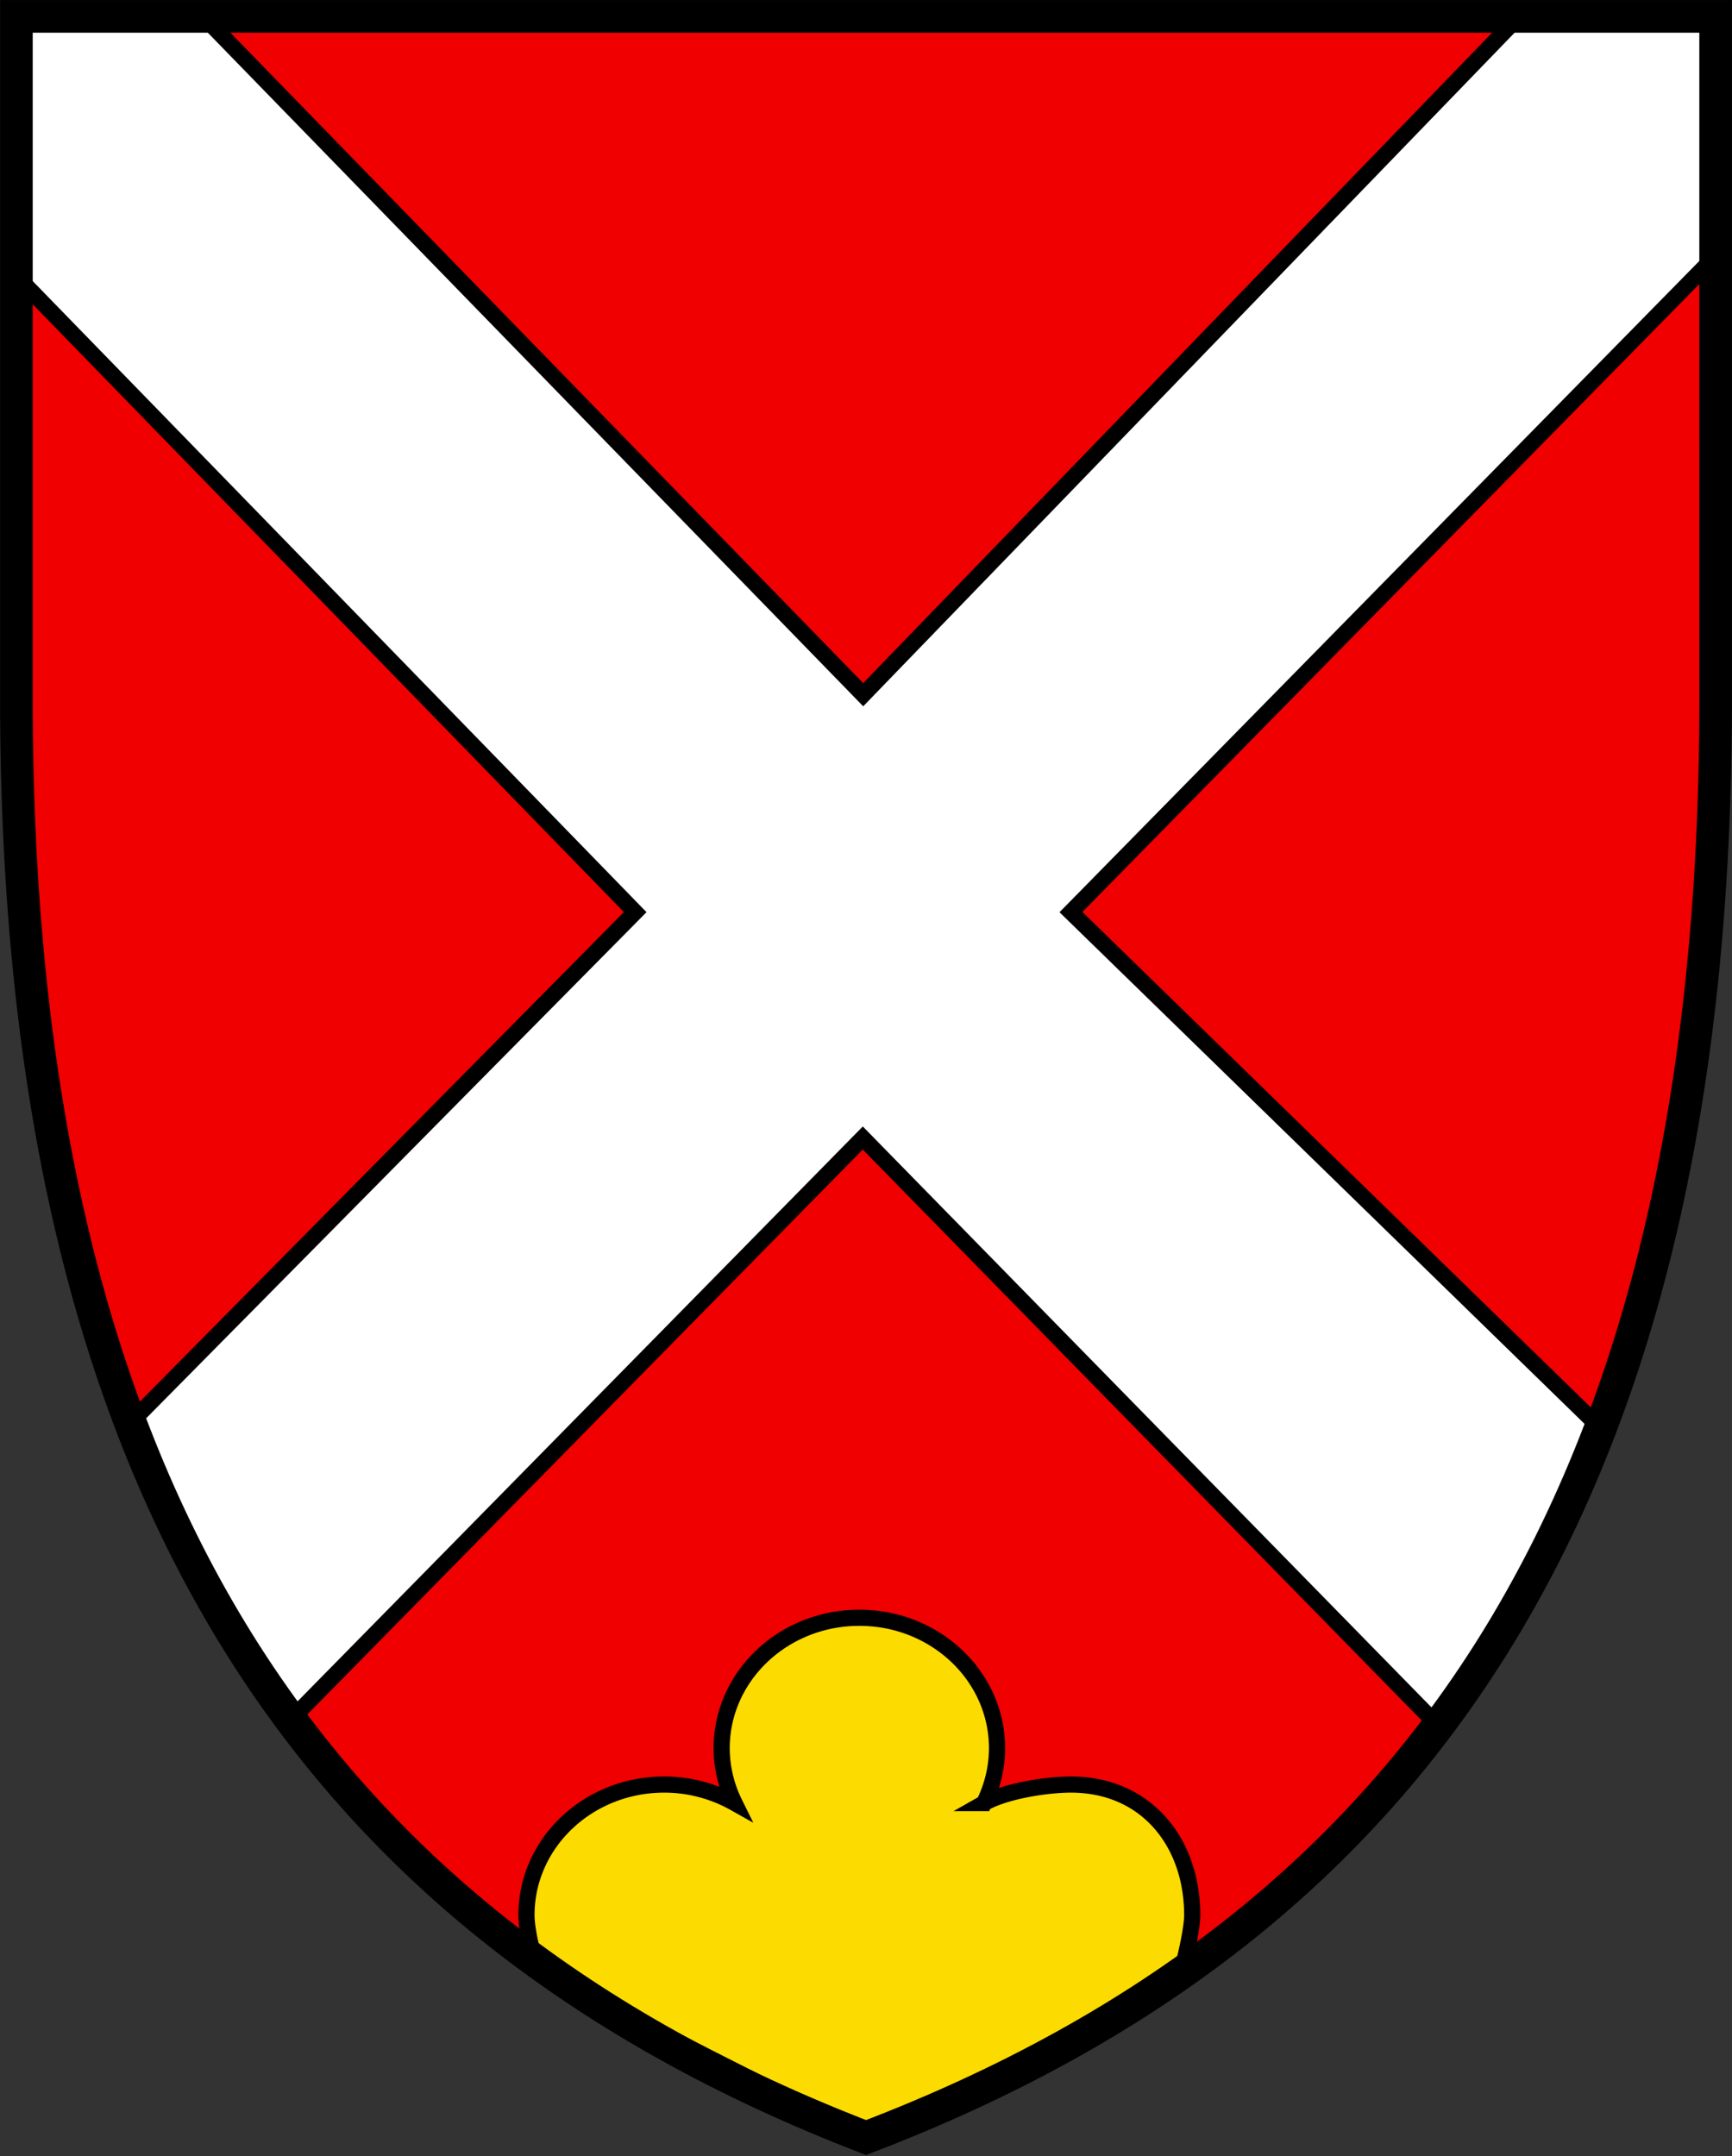
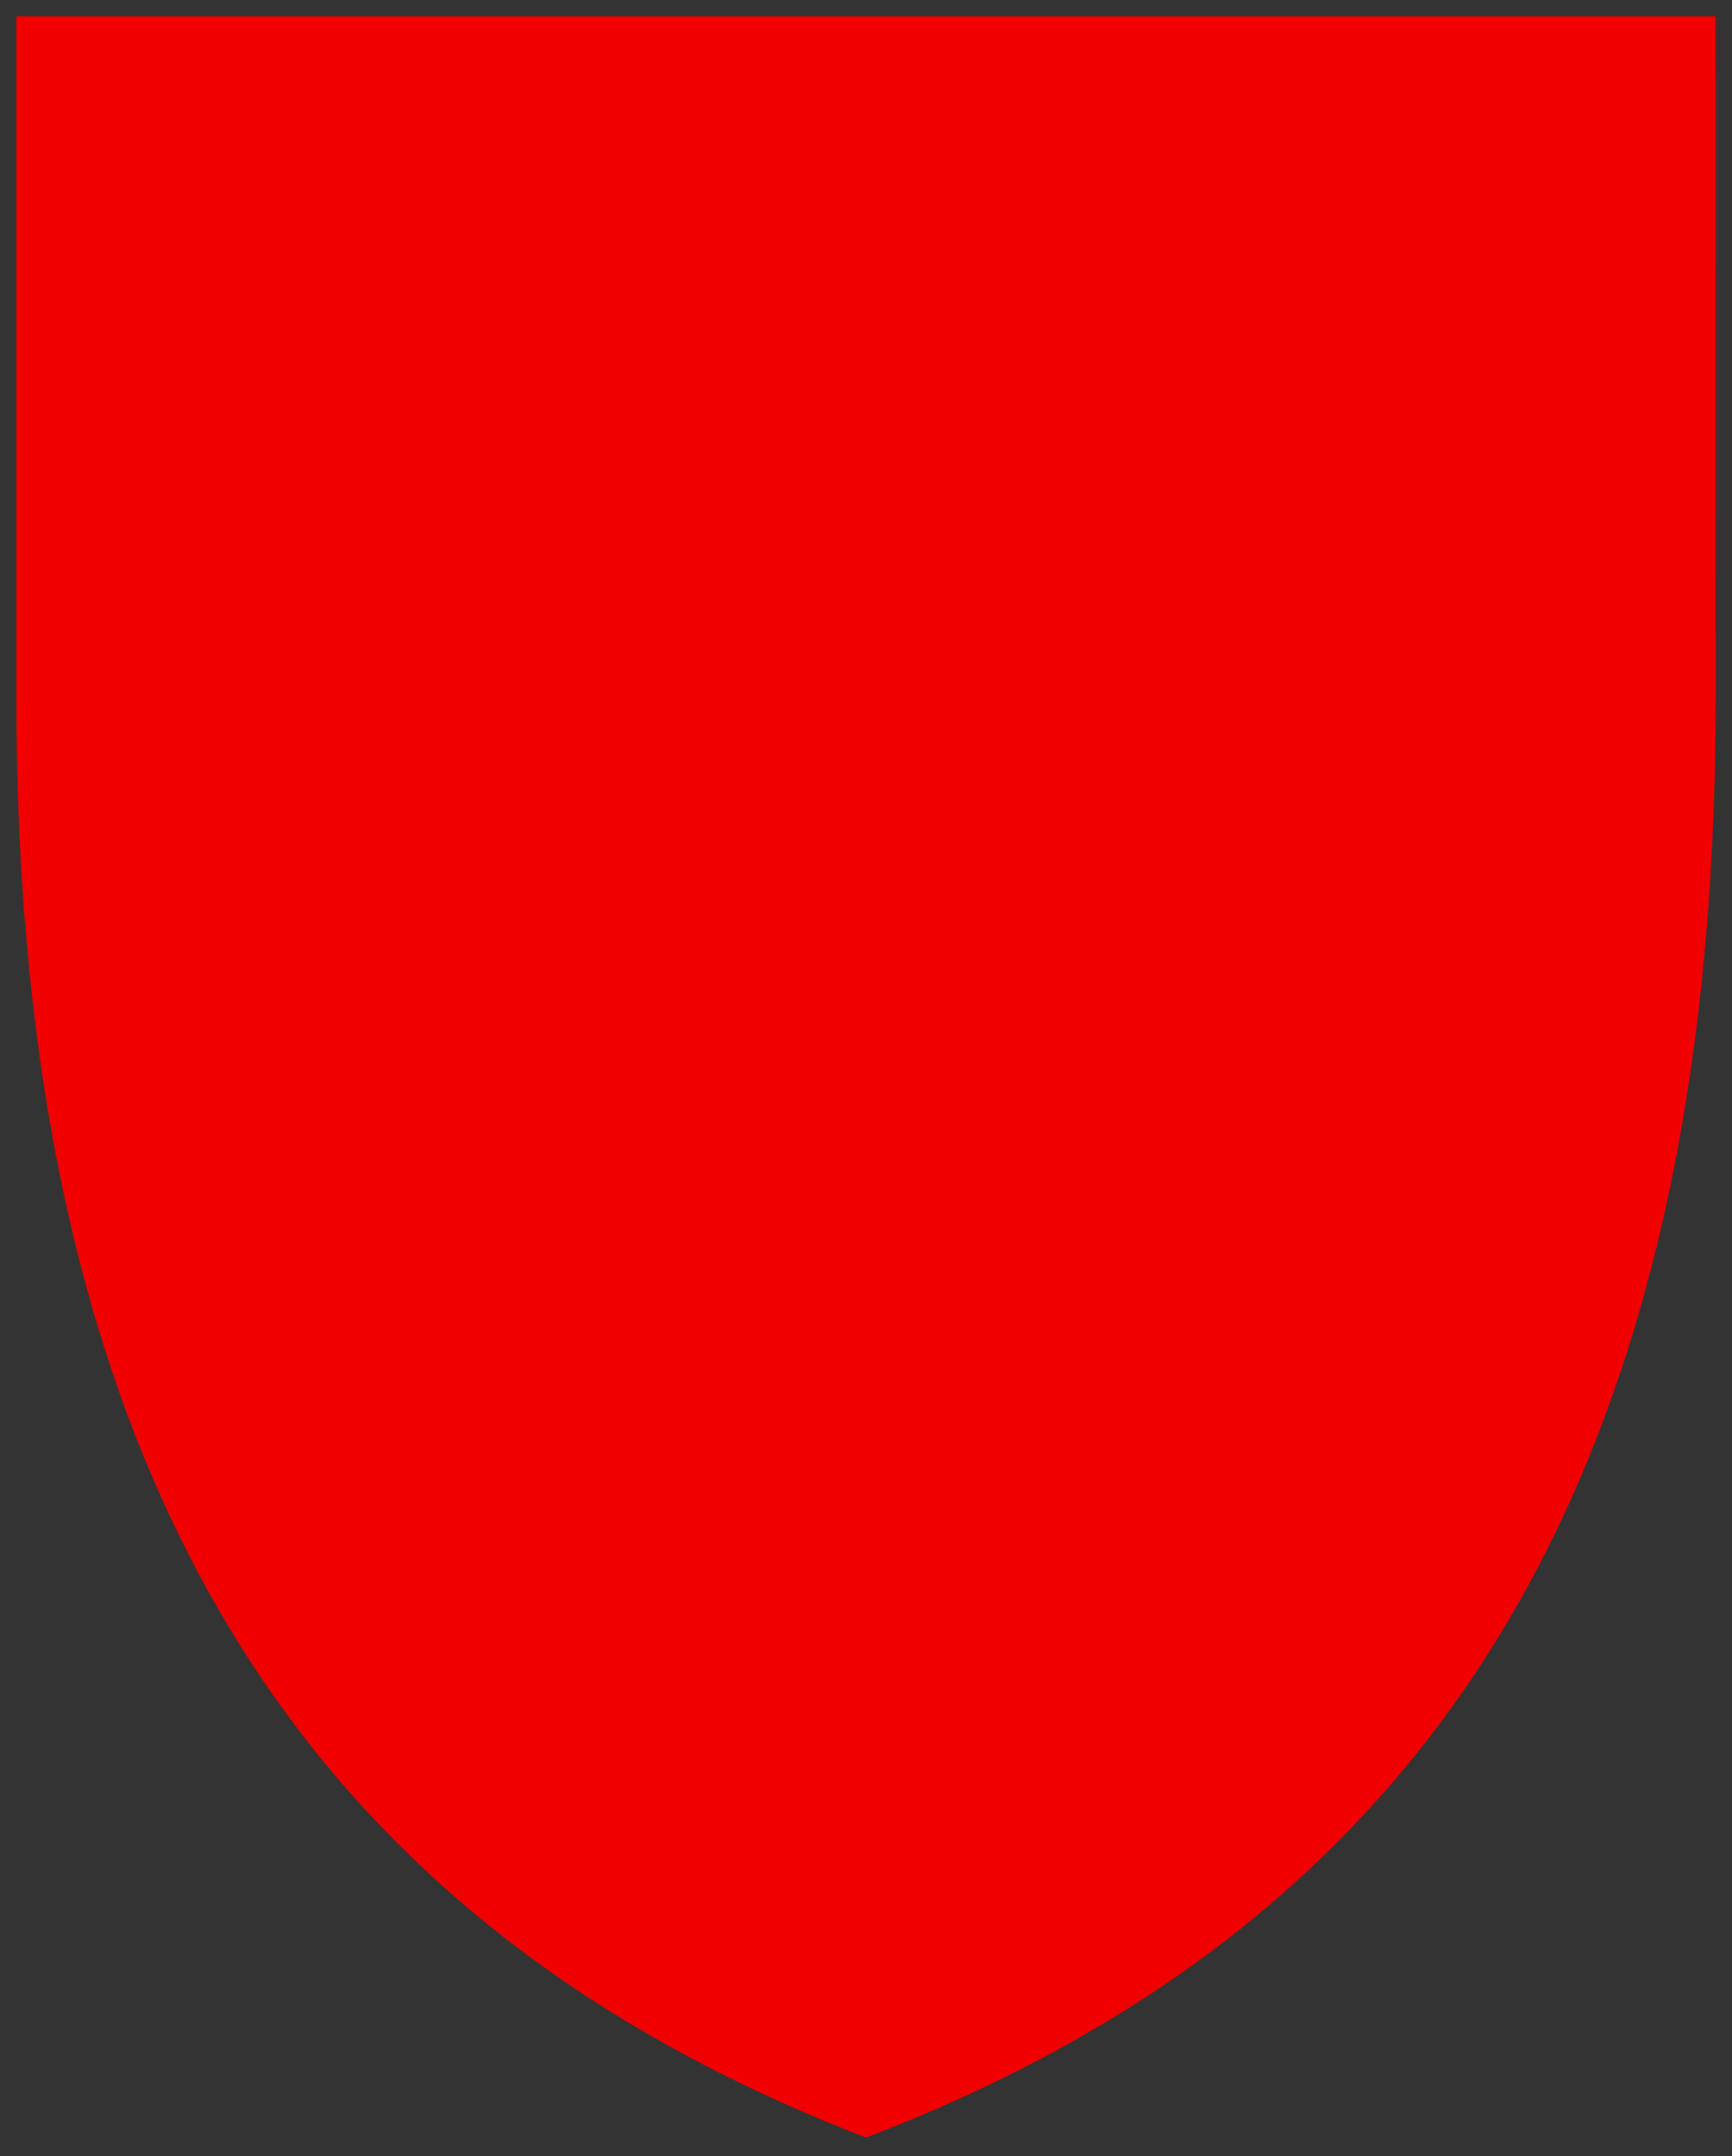
<svg xmlns="http://www.w3.org/2000/svg" width="600" height="747">
  <rect width="100%" height="100%" fill="#333333" stroke="none" />
  <path d="M594.34 242.09c0 272.75-100.45 424.32-294.33 498.4C107.15 666.129 5.68 514.85 5.68 242.09V5.67h588.65z" fill="#f00000" />
  <g stroke="#000">
-     <path d="M297.69 560.43c-26.343 0-47.697 20.254-47.697 45.236a43.275 43.275 0 0 0 4.46 18.905 49.689 49.689 0 0 0-24.377-6.365c-26.343 0-47.697 20.25-47.697 45.233.022 5.326 2.23 14.468 4.195 19.457l113.42 57.591 107.99-53.479c1.939-4.98 5.015-18.262 5.027-23.572 0-24.982-15.711-45.233-42.054-45.233-8.599.023-22.67 2.238-30.047 6.425a43.29 43.29 0 0 0 4.49-18.965c0-24.982-21.354-45.233-47.701-45.233z" fill="#fcdb00" stroke-width="5.6" />
-     <path d="m526.27 5.667-227.24 234.99L70.96 6.257 7.363 5.664v91.644l212.68 218.67-173.65 175.65c14.109 36.744 33.225 72.758 55.331 103.13l197.16-200.53 196.7 200.93c10.858-2.846 58.997-100.29 58.997-100.29l-183.58-178.9 225.02-229.04V43.226l-.28-37.568z" fill="#fff" stroke-width="5.6" />
-     <path d="M594.34 242.09c0 272.75-100.45 424.32-294.33 498.4C107.15 666.129 5.68 514.85 5.68 242.09V5.67h588.65z" fill="none" stroke-width="11.3" />
-   </g>
+     </g>
</svg>